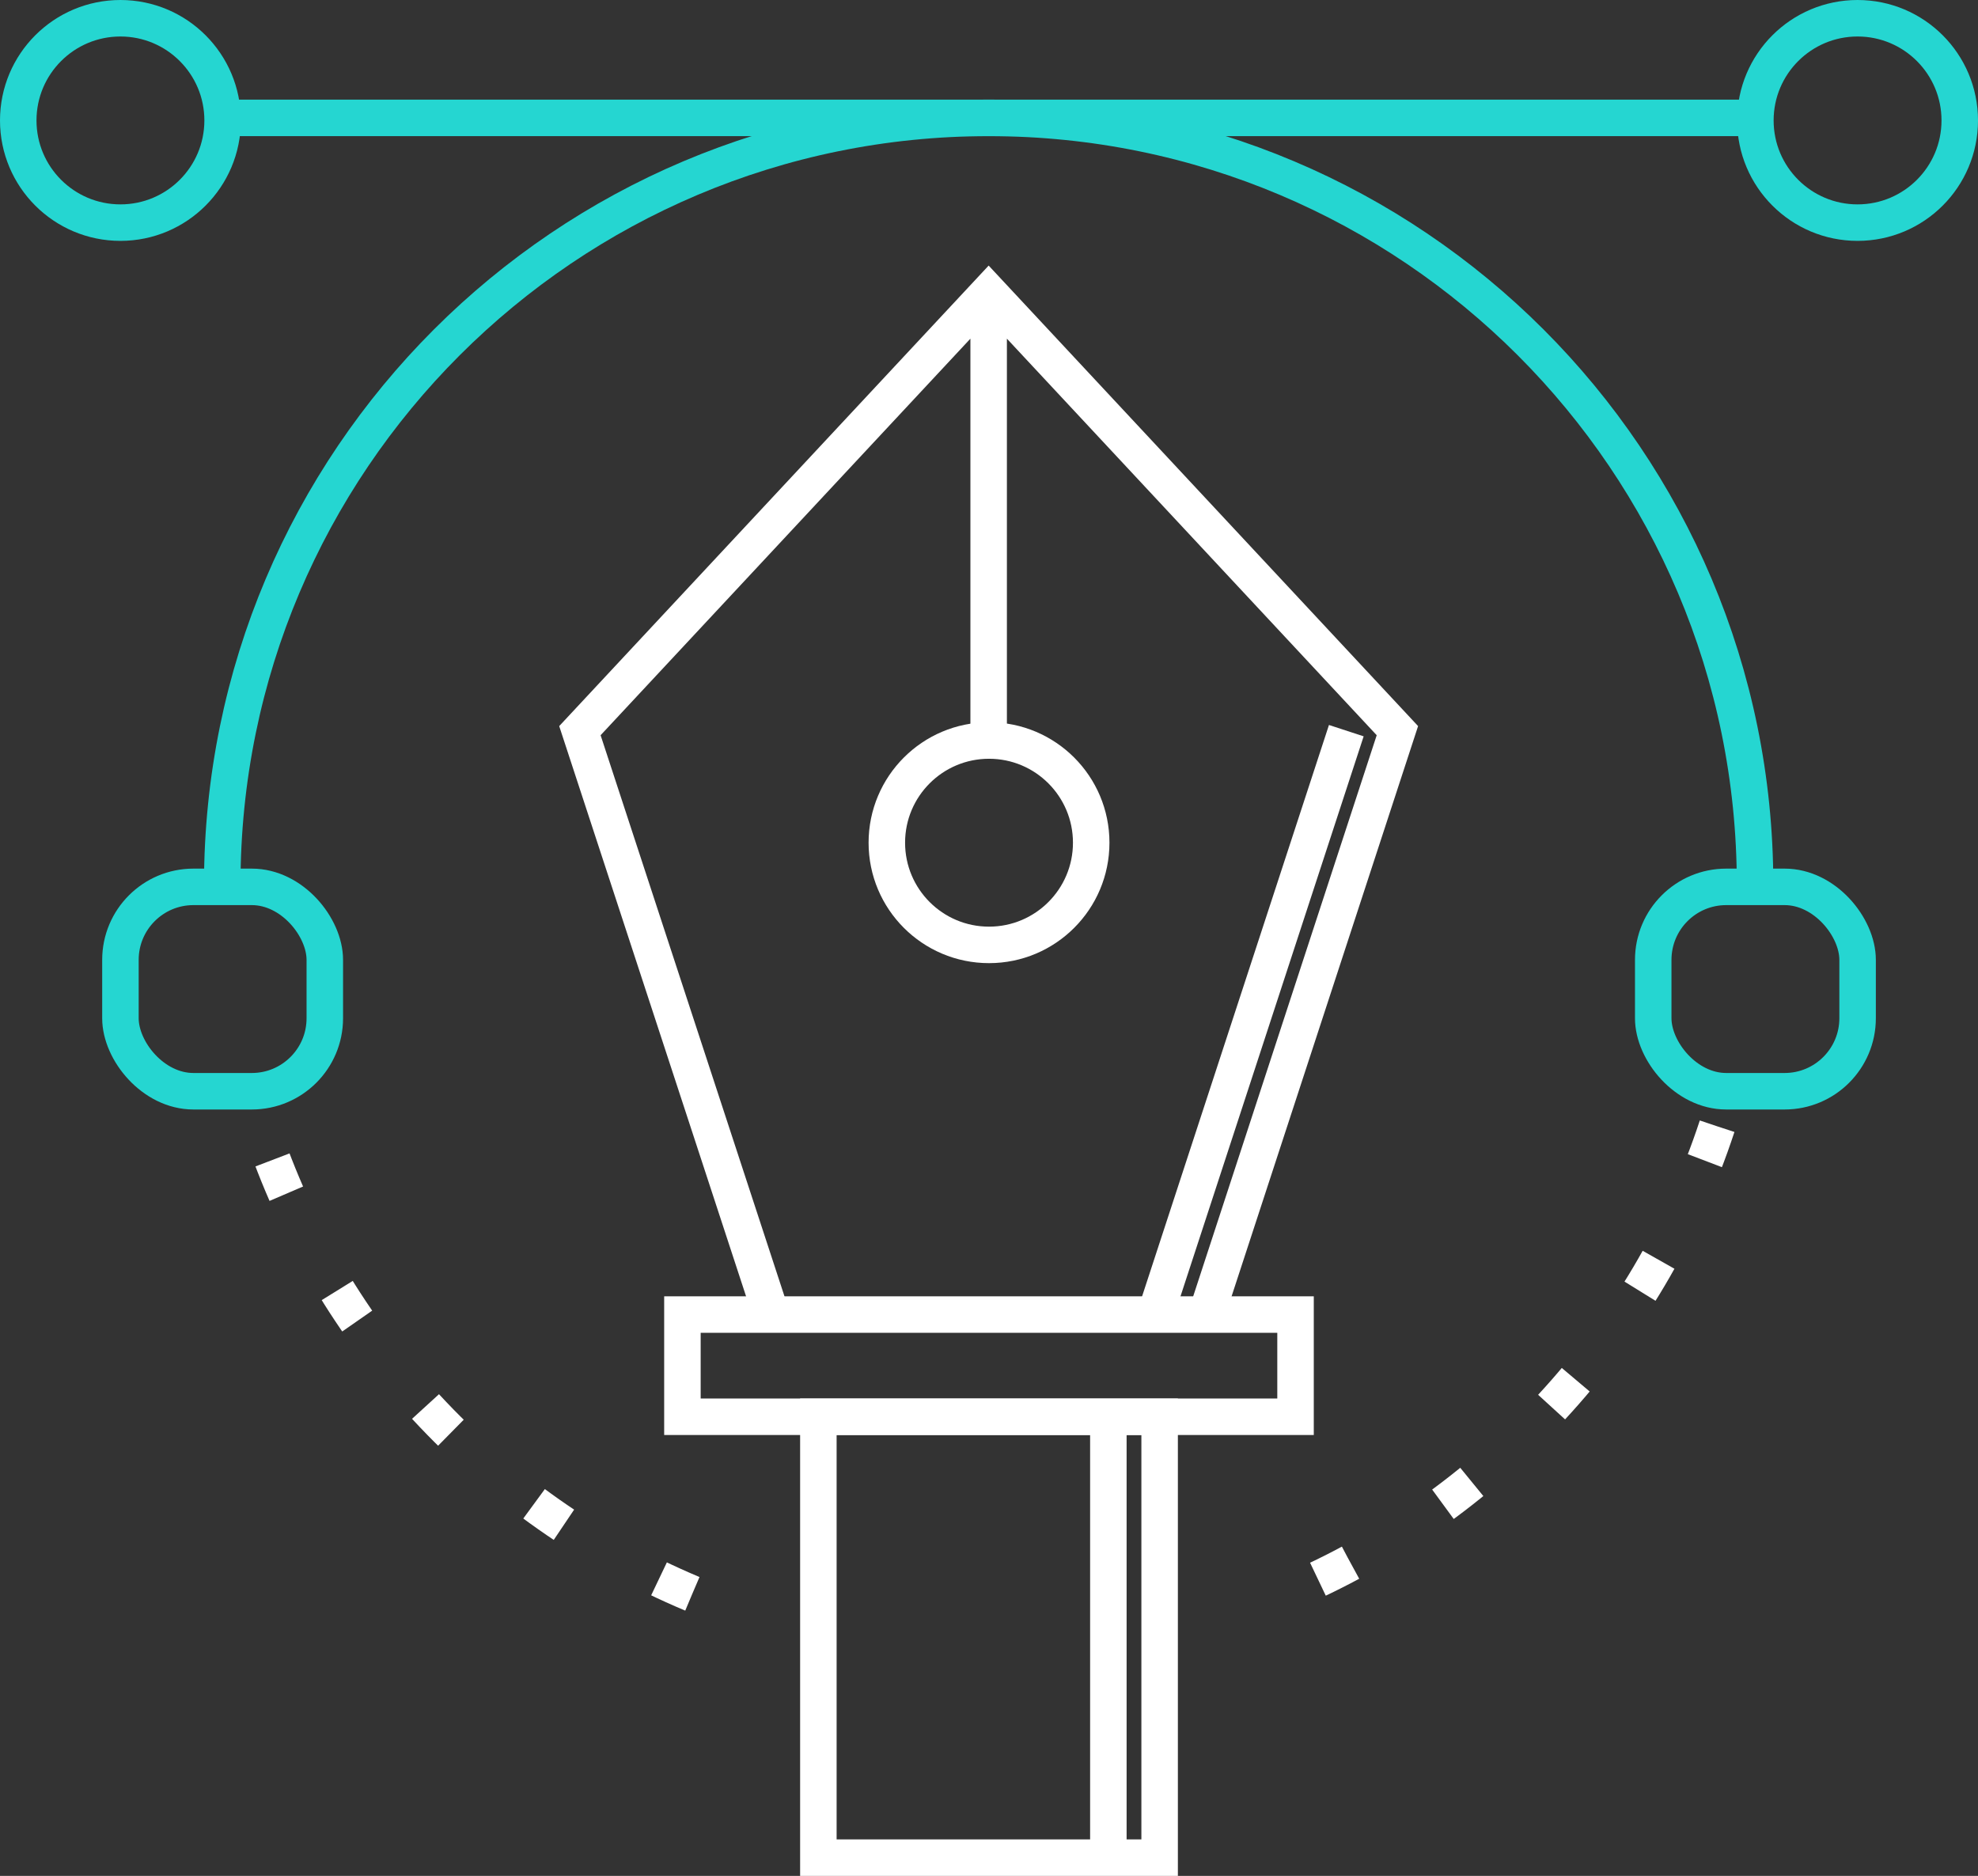
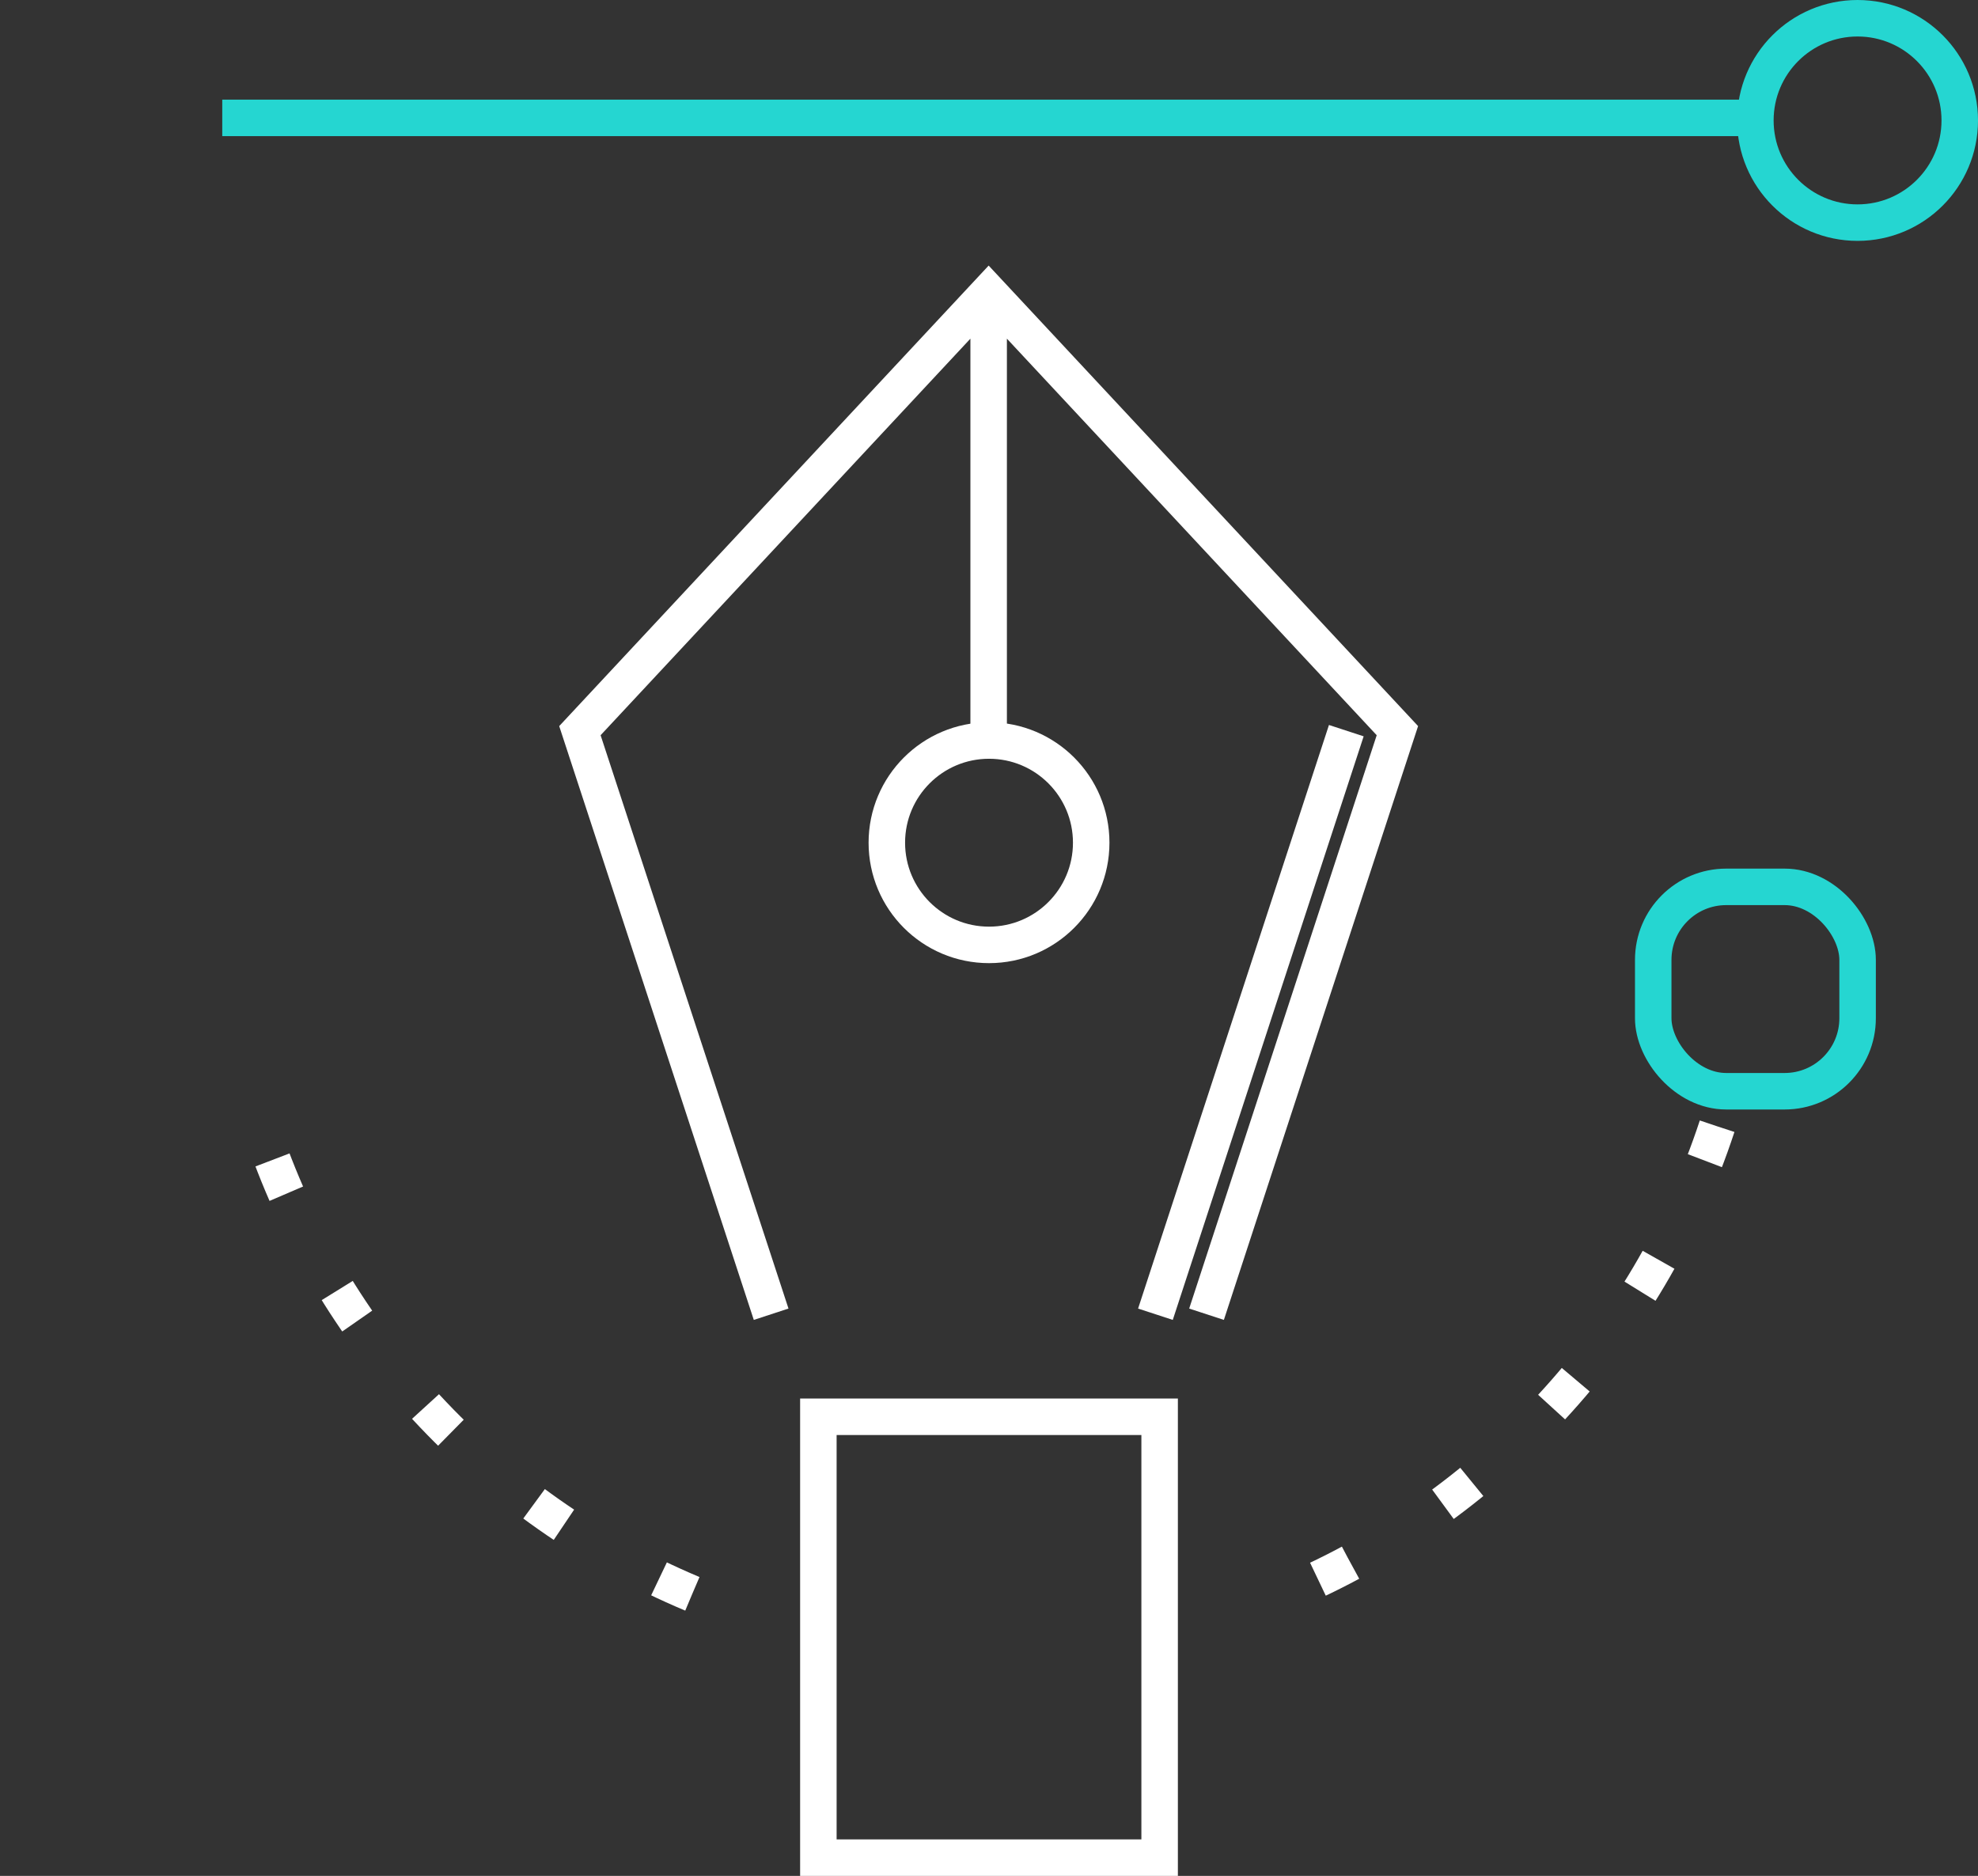
<svg xmlns="http://www.w3.org/2000/svg" width="54.199" height="51.399" viewBox="0 0 54.199 51.399" fill="none">
  <rect x="0" y="0" width="54.199" height="51.399" fill="#333333" stroke="none" />
  <desc>
			Created with Pixso.
	</desc>
  <defs />
-   <path id="Ellipse 25" d="M6.09 24.23C6.09 12.63 15.5 3.23 27.09 3.23C38.69 3.23 48.09 12.63 48.09 24.23" stroke="#25D6D1" stroke-opacity="1" stroke-width="1" />
  <path id="Ellipse 26" d="M47.05 30.86C45.15 36.65 40.79 41.33 35.22 43.67M18.97 43.67C13.4 41.33 9.04 36.65 7.14 30.86" stroke="#FFFFFF" stroke-opacity="1" stroke-width="1" stroke-dasharray="1 3" />
-   <rect id="Rectangle 2048" x="3.3" y="24.3" rx="2" width="5.6" height="5.6" stroke="#25D6D1" stroke-opacity="1" stroke-width="1" />
  <rect id="Rectangle 2049" x="45.3" y="24.3" rx="2" width="5.6" height="5.6" stroke="#25D6D1" stroke-opacity="1" stroke-width="1" />
  <path id="Vector 5" d="M33.06 36.01L38.29 20.02L27.09 8.01L15.89 20.02L21.13 36.01M27.09 8.01L27.09 20.02" stroke="#FFFFFF" stroke-opacity="1" stroke-width="1" />
  <path id="Vector 6" d="M36.89 20.02L31.66 36.01" stroke="#FFFFFF" stroke-opacity="1" stroke-width="1" />
  <ellipse id="Ellipse 21" cx="27.1" cy="23.09" rx="2.8" ry="2.8" stroke="#FFFFFF" stroke-opacity="1" stroke-width="1" />
-   <rect id="Rectangle 2050" x="18.699" y="36.019" width="16.8" height="2.8" stroke="#FFFFFF" stroke-opacity="1" stroke-width="1" />
  <rect id="Rectangle 2051" x="22.424" y="38.819" width="9.351" height="12.08" stroke="#FFFFFF" stroke-opacity="1" stroke-width="1" />
-   <path id="Rectangle 2052" d="M30.37 38.81L30.37 50.89" stroke="#FFFFFF" stroke-opacity="1" stroke-width="1" />
  <ellipse id="Ellipse 23" cx="50.899" cy="3.3" rx="2.8" ry="2.8" stroke="#25D6D1" stroke-opacity="1" stroke-width="1" />
  <path id="Vector 6" d="M6.09 3.23L48.09 3.23" stroke="#25D6D1" stroke-opacity="1" stroke-width="1" />
-   <circle id="Ellipse 24" cx="3.3" cy="3.3" r="2.8" stroke="#25D6D1" stroke-opacity="1" stroke-width="1" />
</svg>